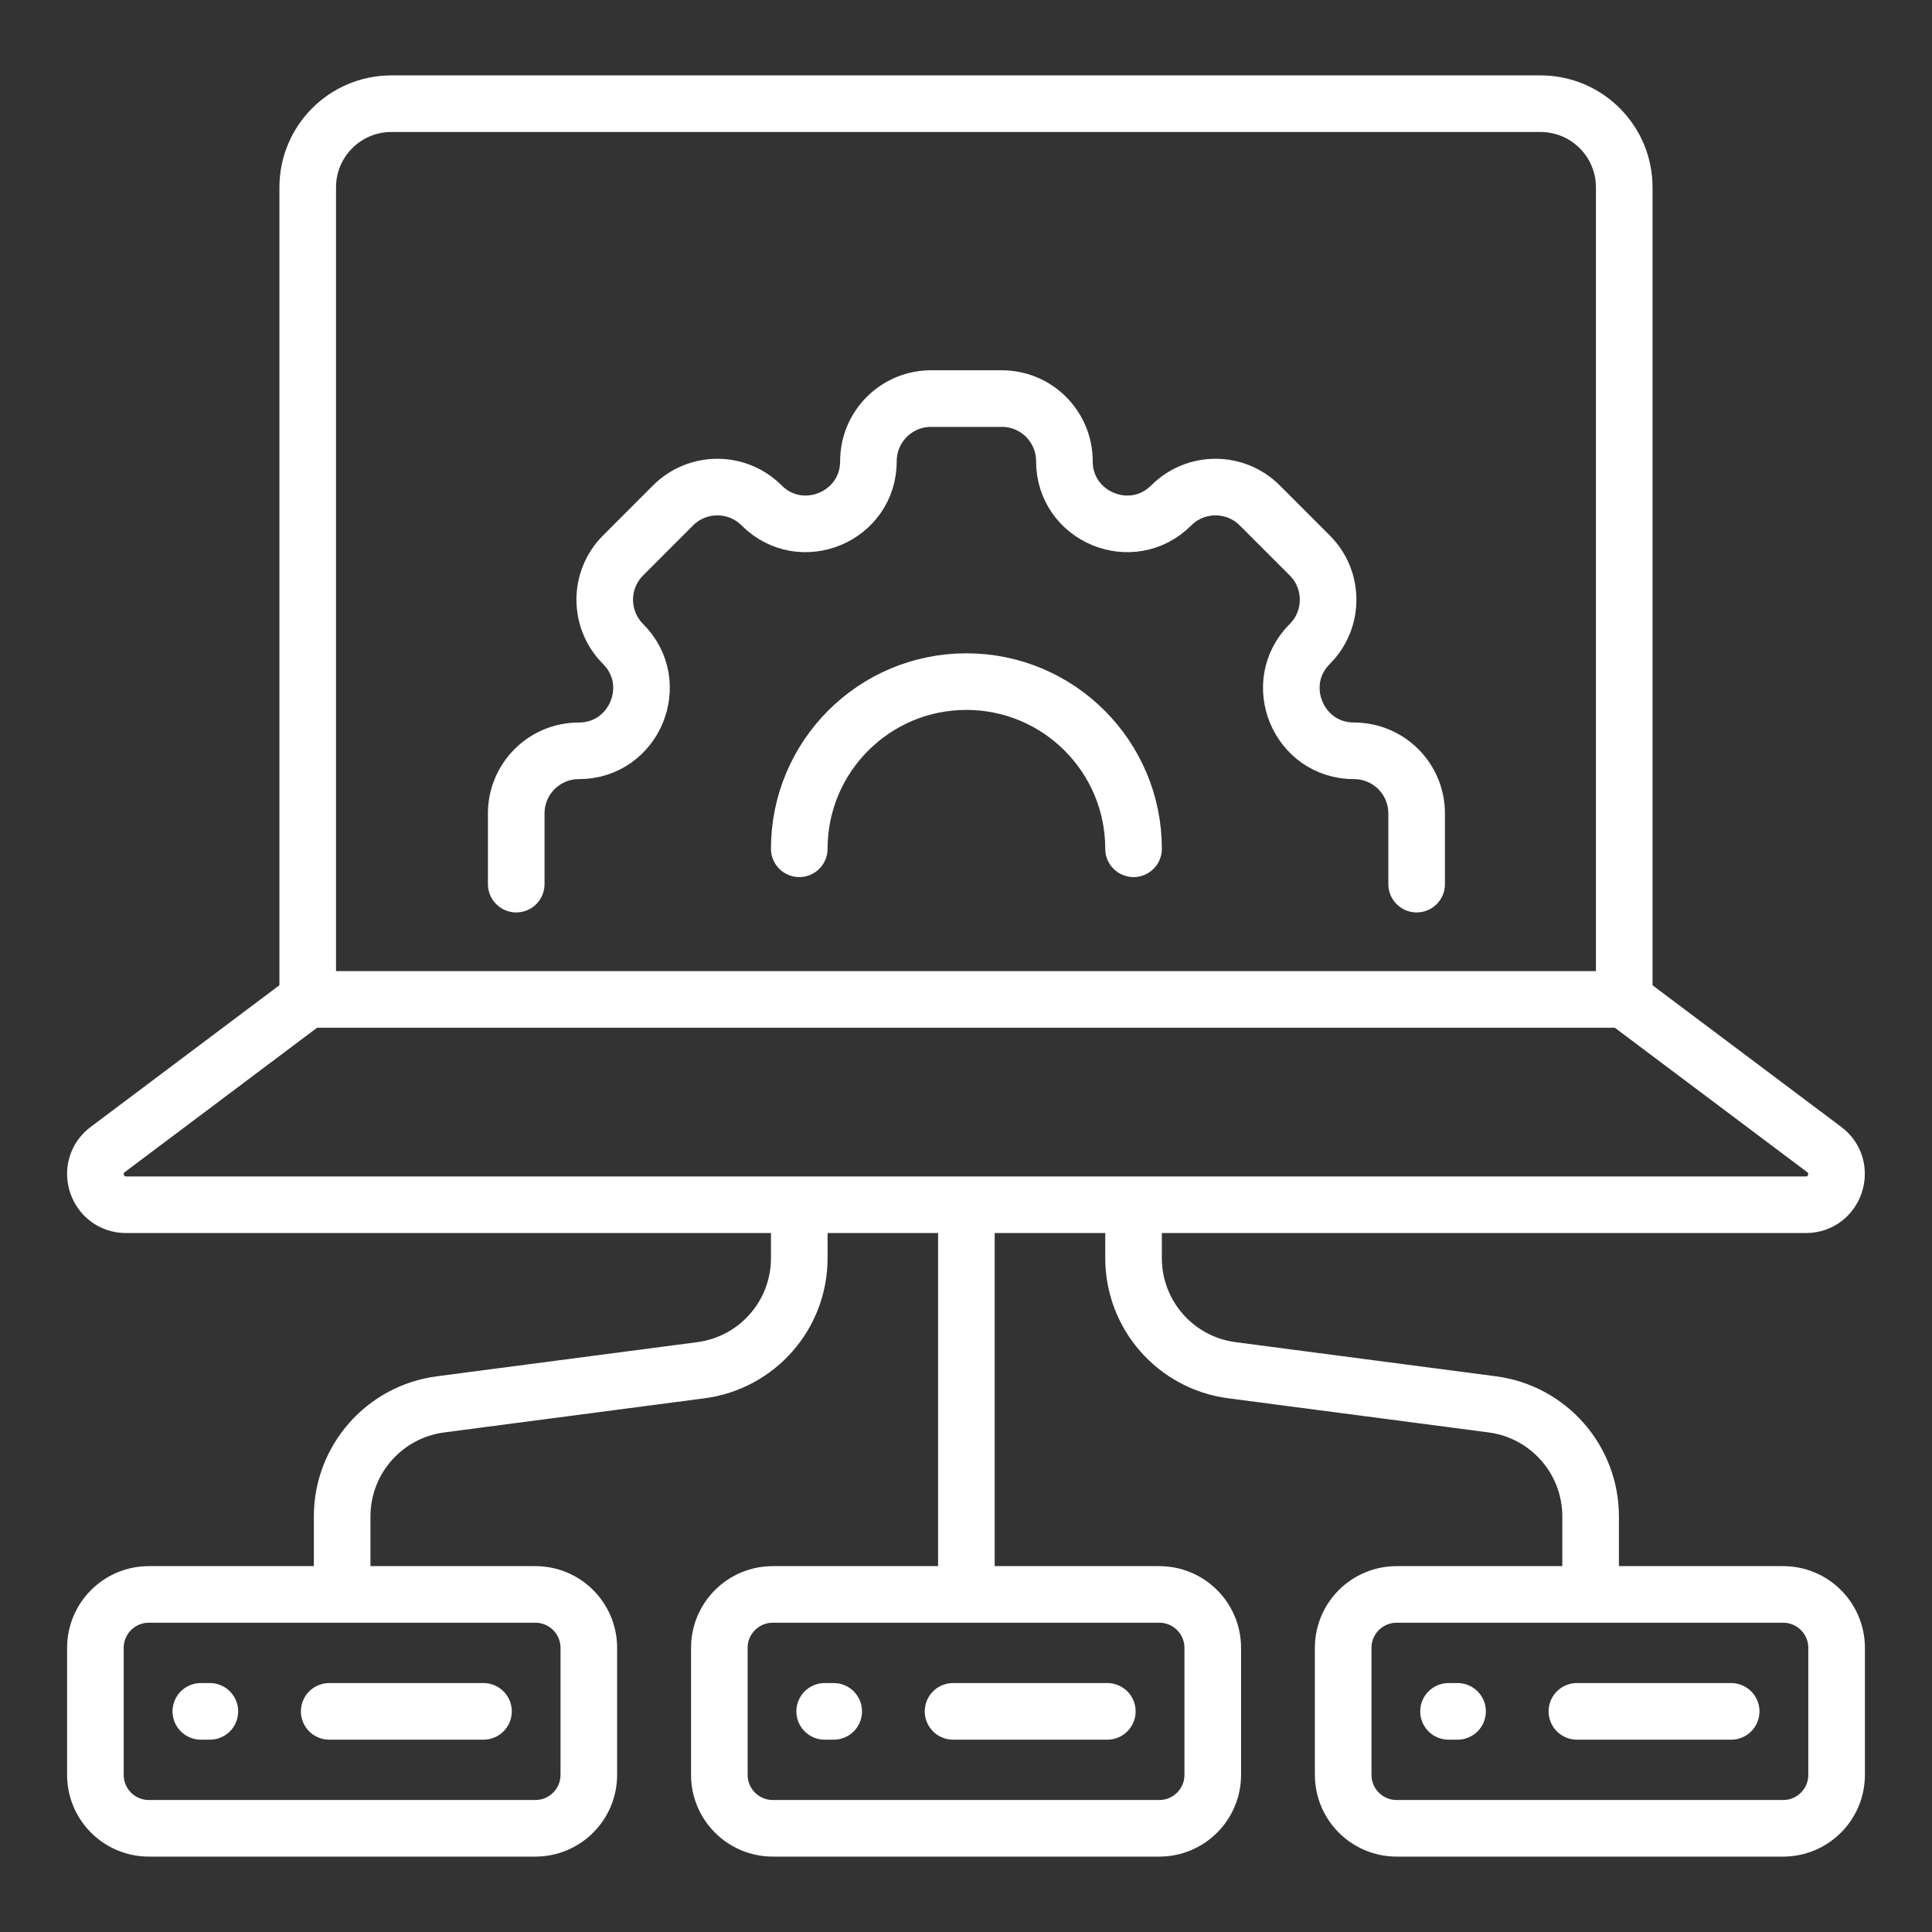
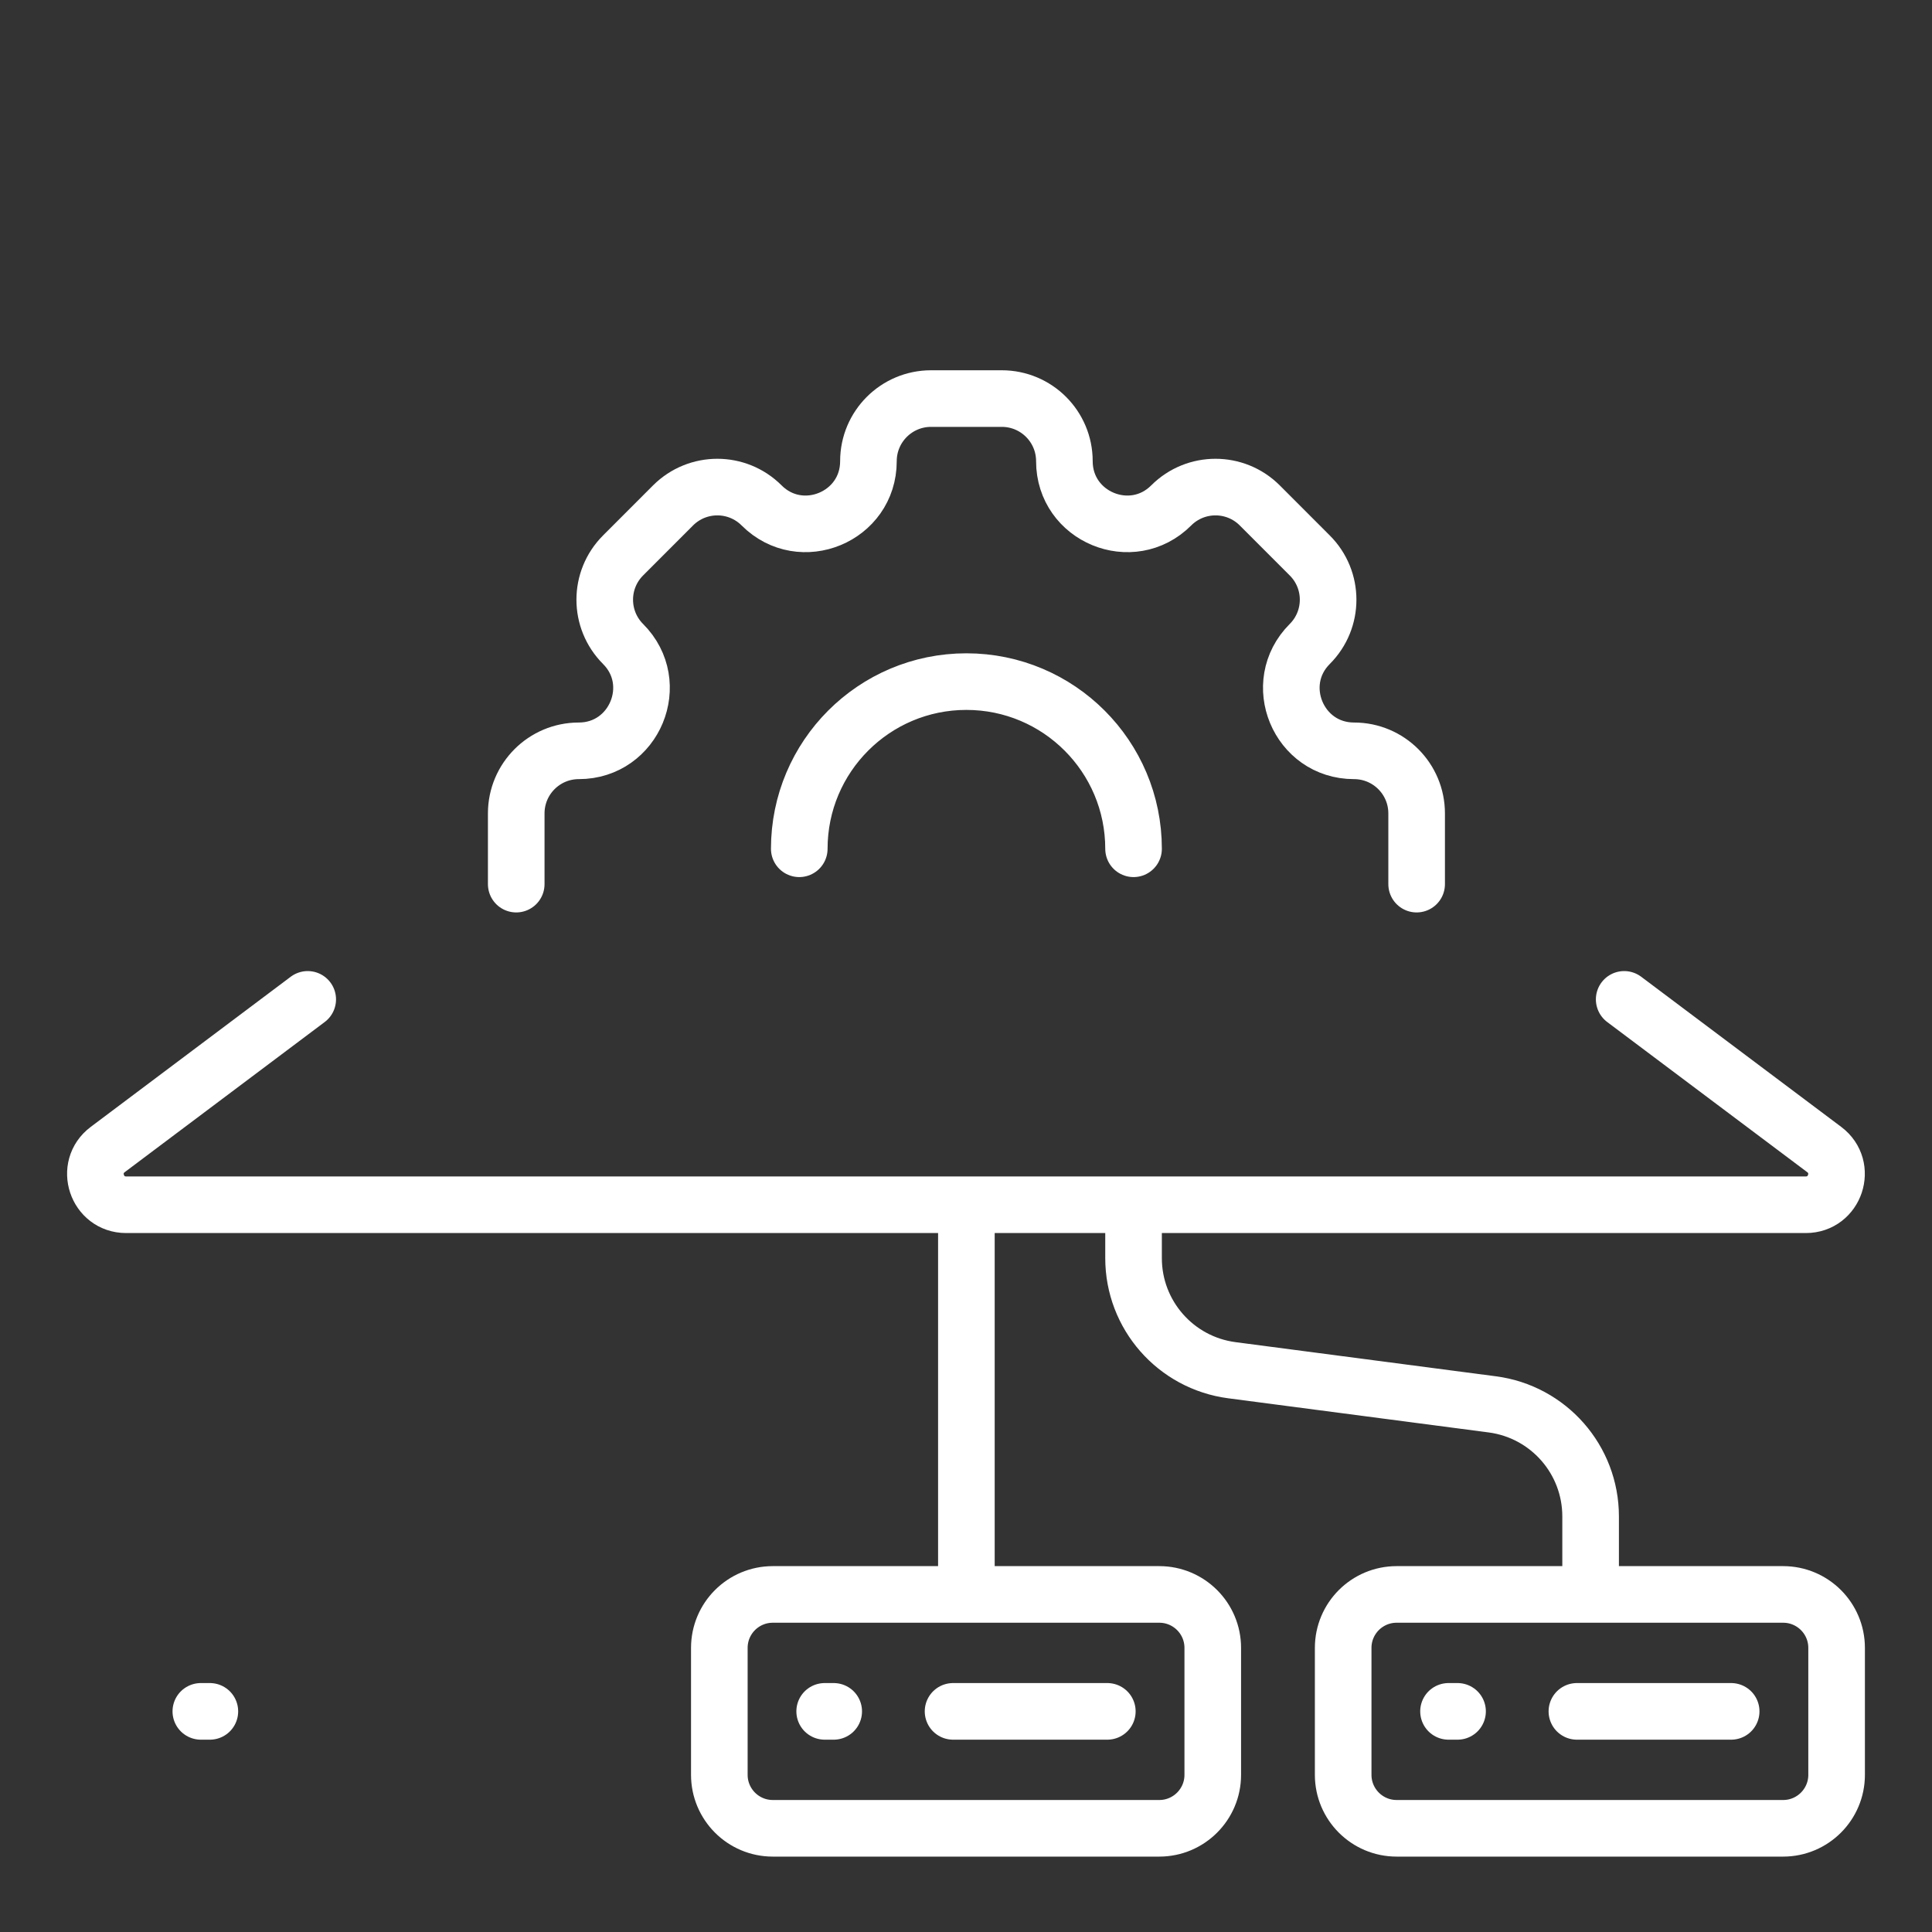
<svg xmlns="http://www.w3.org/2000/svg" width="40" height="40" viewBox="0 0 40 40" fill="none">
  <rect x="0" y="0" width="40" height="40" fill="#333333" stroke="none" />
  <path d="M29.33 18.305V16.841C29.33 16.125 28.75 15.545 28.034 15.545C26.879 15.545 26.301 14.149 27.117 13.333C27.624 12.826 27.624 12.006 27.117 11.5L26.082 10.464C25.576 9.958 24.755 9.958 24.249 10.464C23.433 11.28 22.037 10.702 22.037 9.548C22.037 8.832 21.457 8.252 20.741 8.252H19.276C18.561 8.252 17.98 8.832 17.98 9.548C17.98 10.702 16.584 11.28 15.768 10.464C15.262 9.958 14.442 9.958 13.935 10.464L12.9 11.5C12.394 12.006 12.394 12.826 12.9 13.333C13.716 14.149 13.138 15.545 11.983 15.545C11.268 15.545 10.688 16.125 10.688 16.841V18.305M16.548 17.573C16.548 15.662 18.097 14.112 20.008 14.112C21.92 14.112 23.469 15.662 23.469 17.573" stroke="white" stroke-width="1.172" stroke-miterlimit="10" stroke-linecap="round" stroke-linejoin="round" />
-   <path d="M33.628 20.692H6.371V3.879C6.371 2.923 7.146 2.147 8.102 2.147H31.896C32.853 2.147 33.628 2.923 33.628 3.879V20.692Z" stroke="white" stroke-width="1.172" stroke-miterlimit="10" stroke-linecap="round" stroke-linejoin="round" />
  <path d="M33.627 20.691L37.769 23.8C38.256 24.166 37.997 24.943 37.388 24.943H2.611C2.001 24.943 1.742 24.166 2.23 23.8L6.371 20.691" stroke="white" stroke-width="1.172" stroke-miterlimit="10" stroke-linecap="round" stroke-linejoin="round" />
-   <path d="M3.082 33.011H11.084C11.695 33.011 12.191 33.506 12.191 34.118V36.746C12.191 37.357 11.695 37.853 11.084 37.853H3.082C2.47 37.853 1.975 37.357 1.975 36.746V34.118C1.975 33.506 2.47 33.011 3.082 33.011Z" stroke="white" stroke-width="1.172" stroke-miterlimit="10" stroke-linecap="round" stroke-linejoin="round" />
-   <path d="M10.01 35.432H6.816" stroke="white" stroke-width="1.172" stroke-miterlimit="10" stroke-linecap="round" stroke-linejoin="round" />
  <path d="M4.345 35.432H4.158" stroke="white" stroke-width="1.172" stroke-miterlimit="10" stroke-linecap="round" stroke-linejoin="round" />
  <path d="M16 33.011H24.002C24.613 33.011 25.109 33.506 25.109 34.118V36.746C25.109 37.357 24.613 37.853 24.002 37.853H16C15.388 37.853 14.893 37.357 14.893 36.746V34.118C14.893 33.506 15.388 33.011 16 33.011Z" stroke="white" stroke-width="1.172" stroke-miterlimit="10" stroke-linecap="round" stroke-linejoin="round" />
  <path d="M22.926 35.432H19.732" stroke="white" stroke-width="1.172" stroke-miterlimit="10" stroke-linecap="round" stroke-linejoin="round" />
  <path d="M17.261 35.432H17.074" stroke="white" stroke-width="1.172" stroke-miterlimit="10" stroke-linecap="round" stroke-linejoin="round" />
  <path d="M28.916 33.011H36.918C37.529 33.011 38.025 33.506 38.025 34.118V36.746C38.025 37.357 37.529 37.853 36.918 37.853H28.916C28.304 37.853 27.809 37.357 27.809 36.746V34.118C27.809 33.506 28.304 33.011 28.916 33.011Z" stroke="white" stroke-width="1.172" stroke-miterlimit="10" stroke-linecap="round" stroke-linejoin="round" />
  <path d="M35.842 35.432H32.648" stroke="white" stroke-width="1.172" stroke-miterlimit="10" stroke-linecap="round" stroke-linejoin="round" />
  <path d="M30.177 35.432H29.99" stroke="white" stroke-width="1.172" stroke-miterlimit="10" stroke-linecap="round" stroke-linejoin="round" />
  <path d="M20.008 32.932V25.02" stroke="white" stroke-width="1.172" stroke-miterlimit="10" stroke-linecap="round" stroke-linejoin="round" />
-   <path d="M16.548 25.02V26.049C16.548 27.224 15.677 28.216 14.512 28.369L9.12 29.076C7.955 29.229 7.084 30.221 7.084 31.396V32.932" stroke="white" stroke-width="1.172" stroke-miterlimit="10" stroke-linecap="round" stroke-linejoin="round" />
  <path d="M23.469 25.02V26.049C23.469 27.224 24.34 28.216 25.505 28.369L30.897 29.076C32.061 29.229 32.932 30.221 32.932 31.396V32.932" stroke="white" stroke-width="1.172" stroke-miterlimit="10" stroke-linecap="round" stroke-linejoin="round" />
</svg>